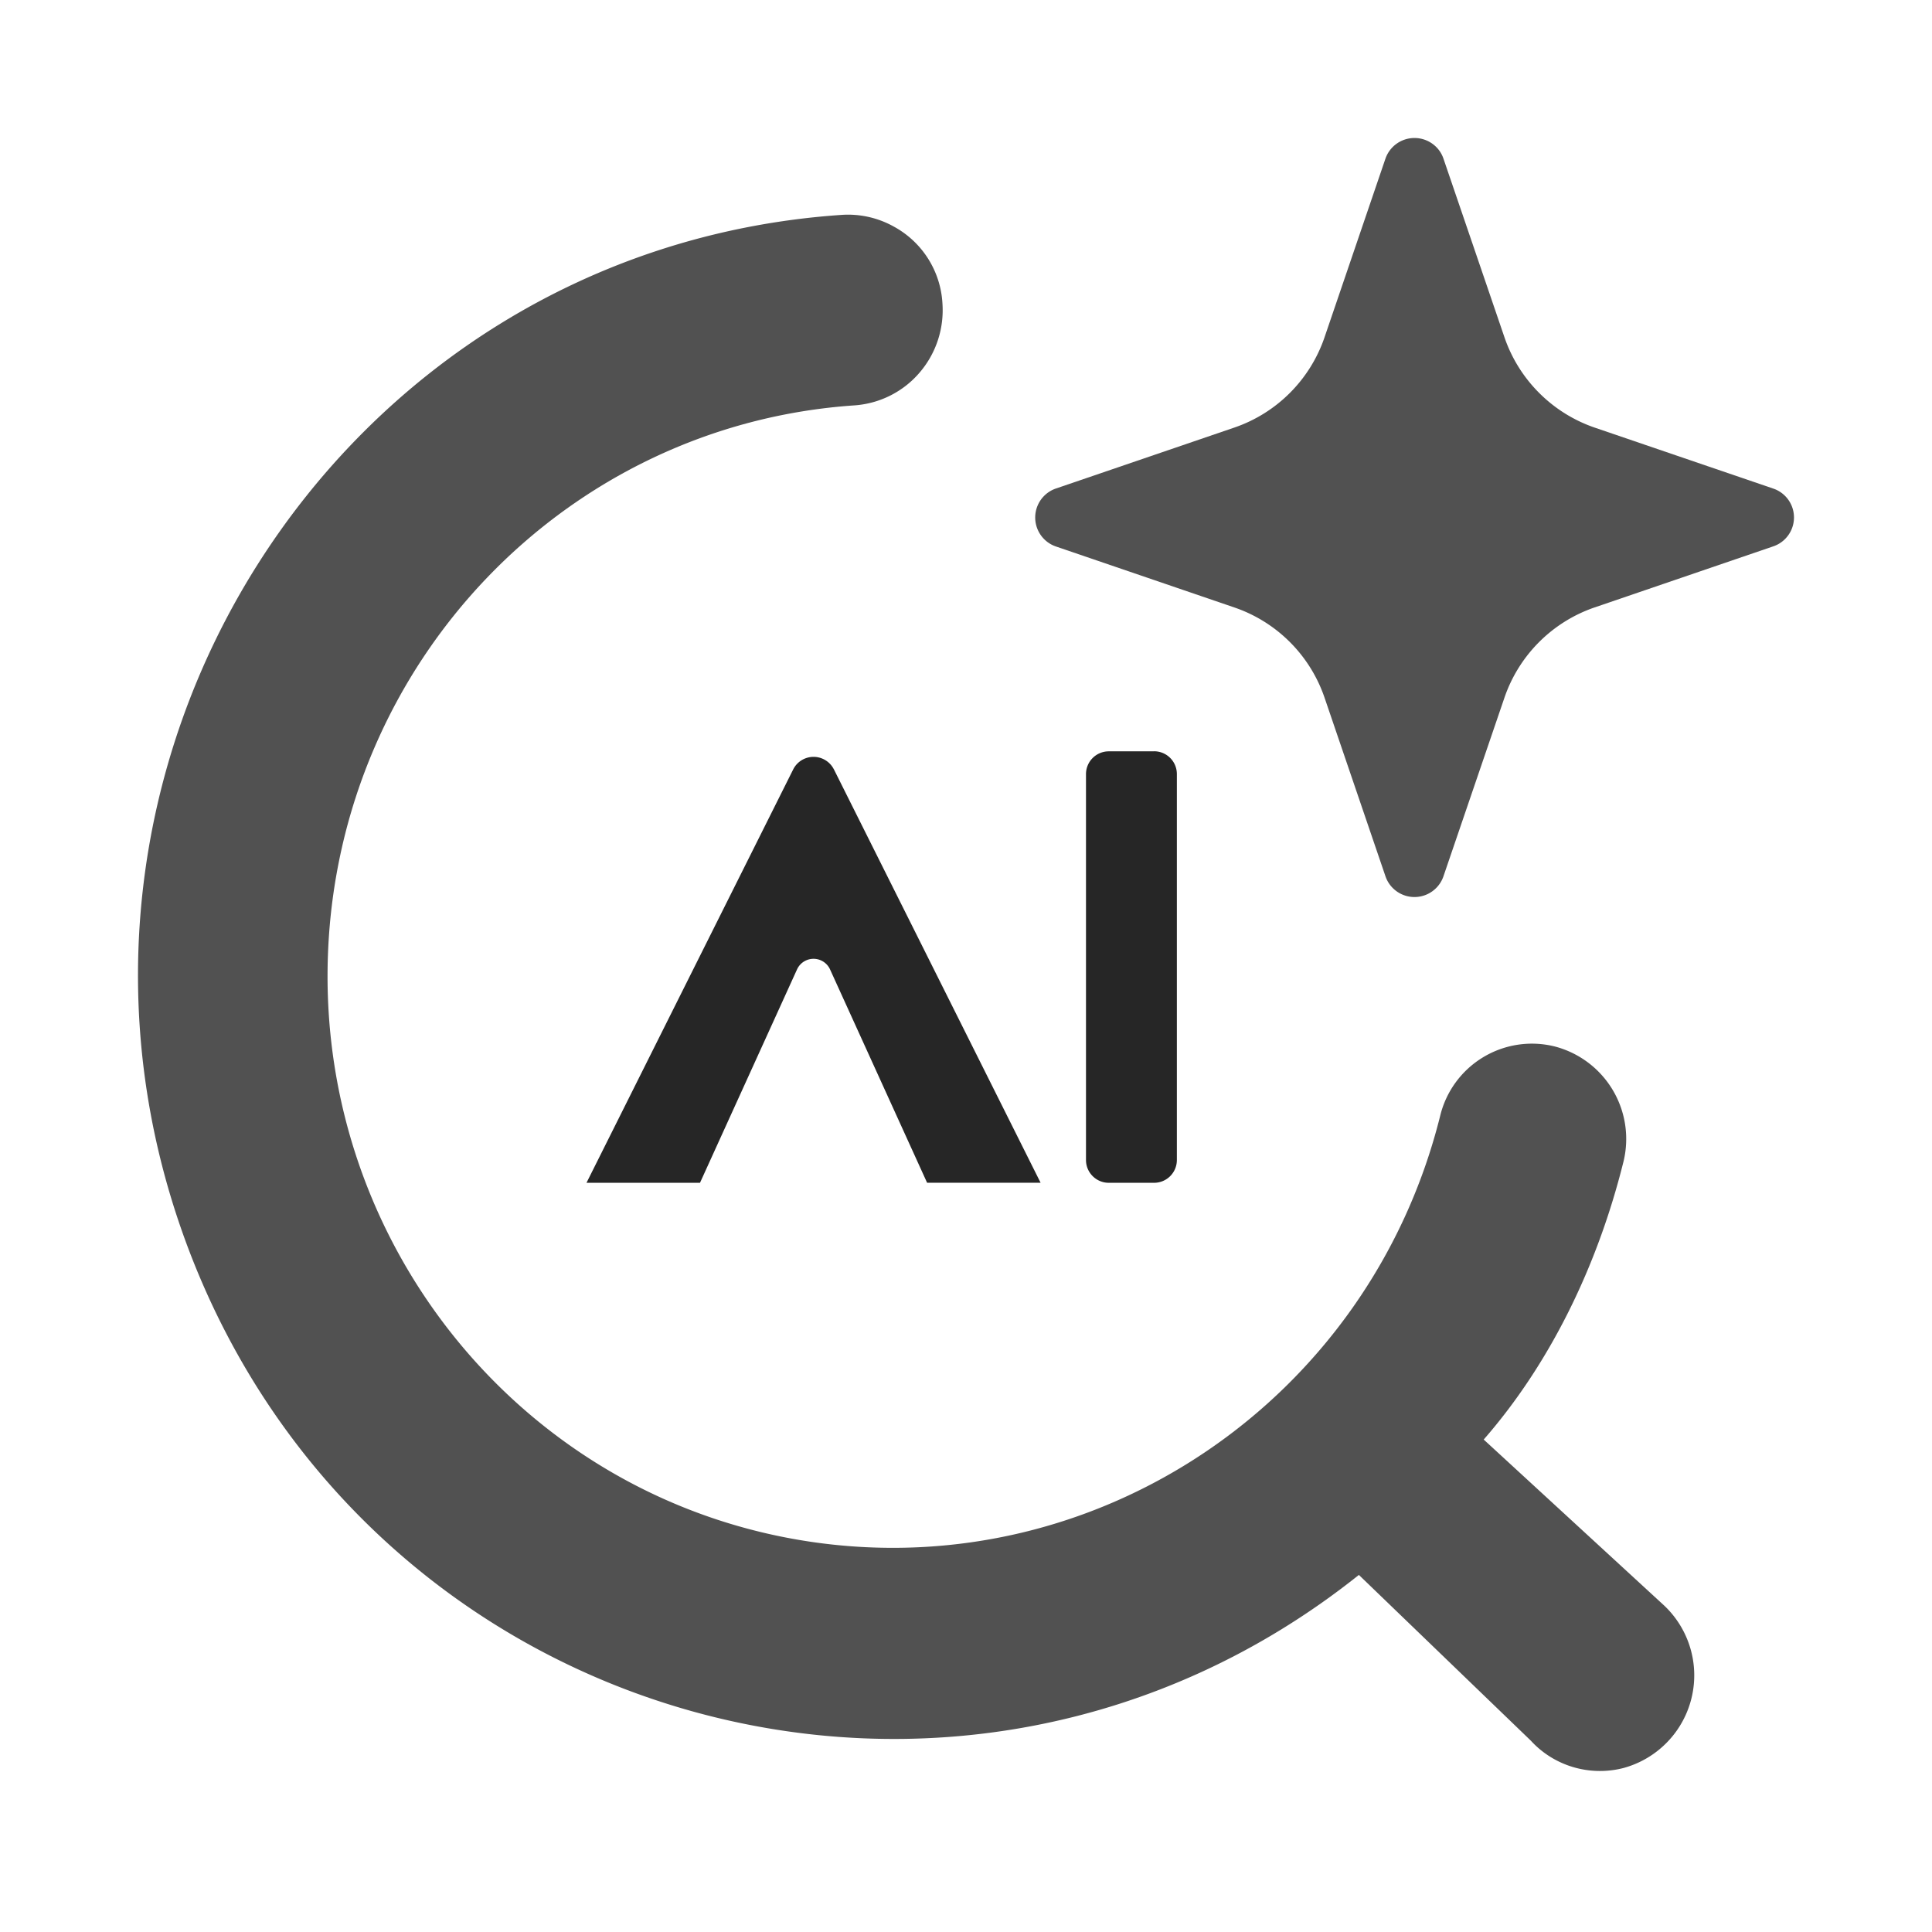
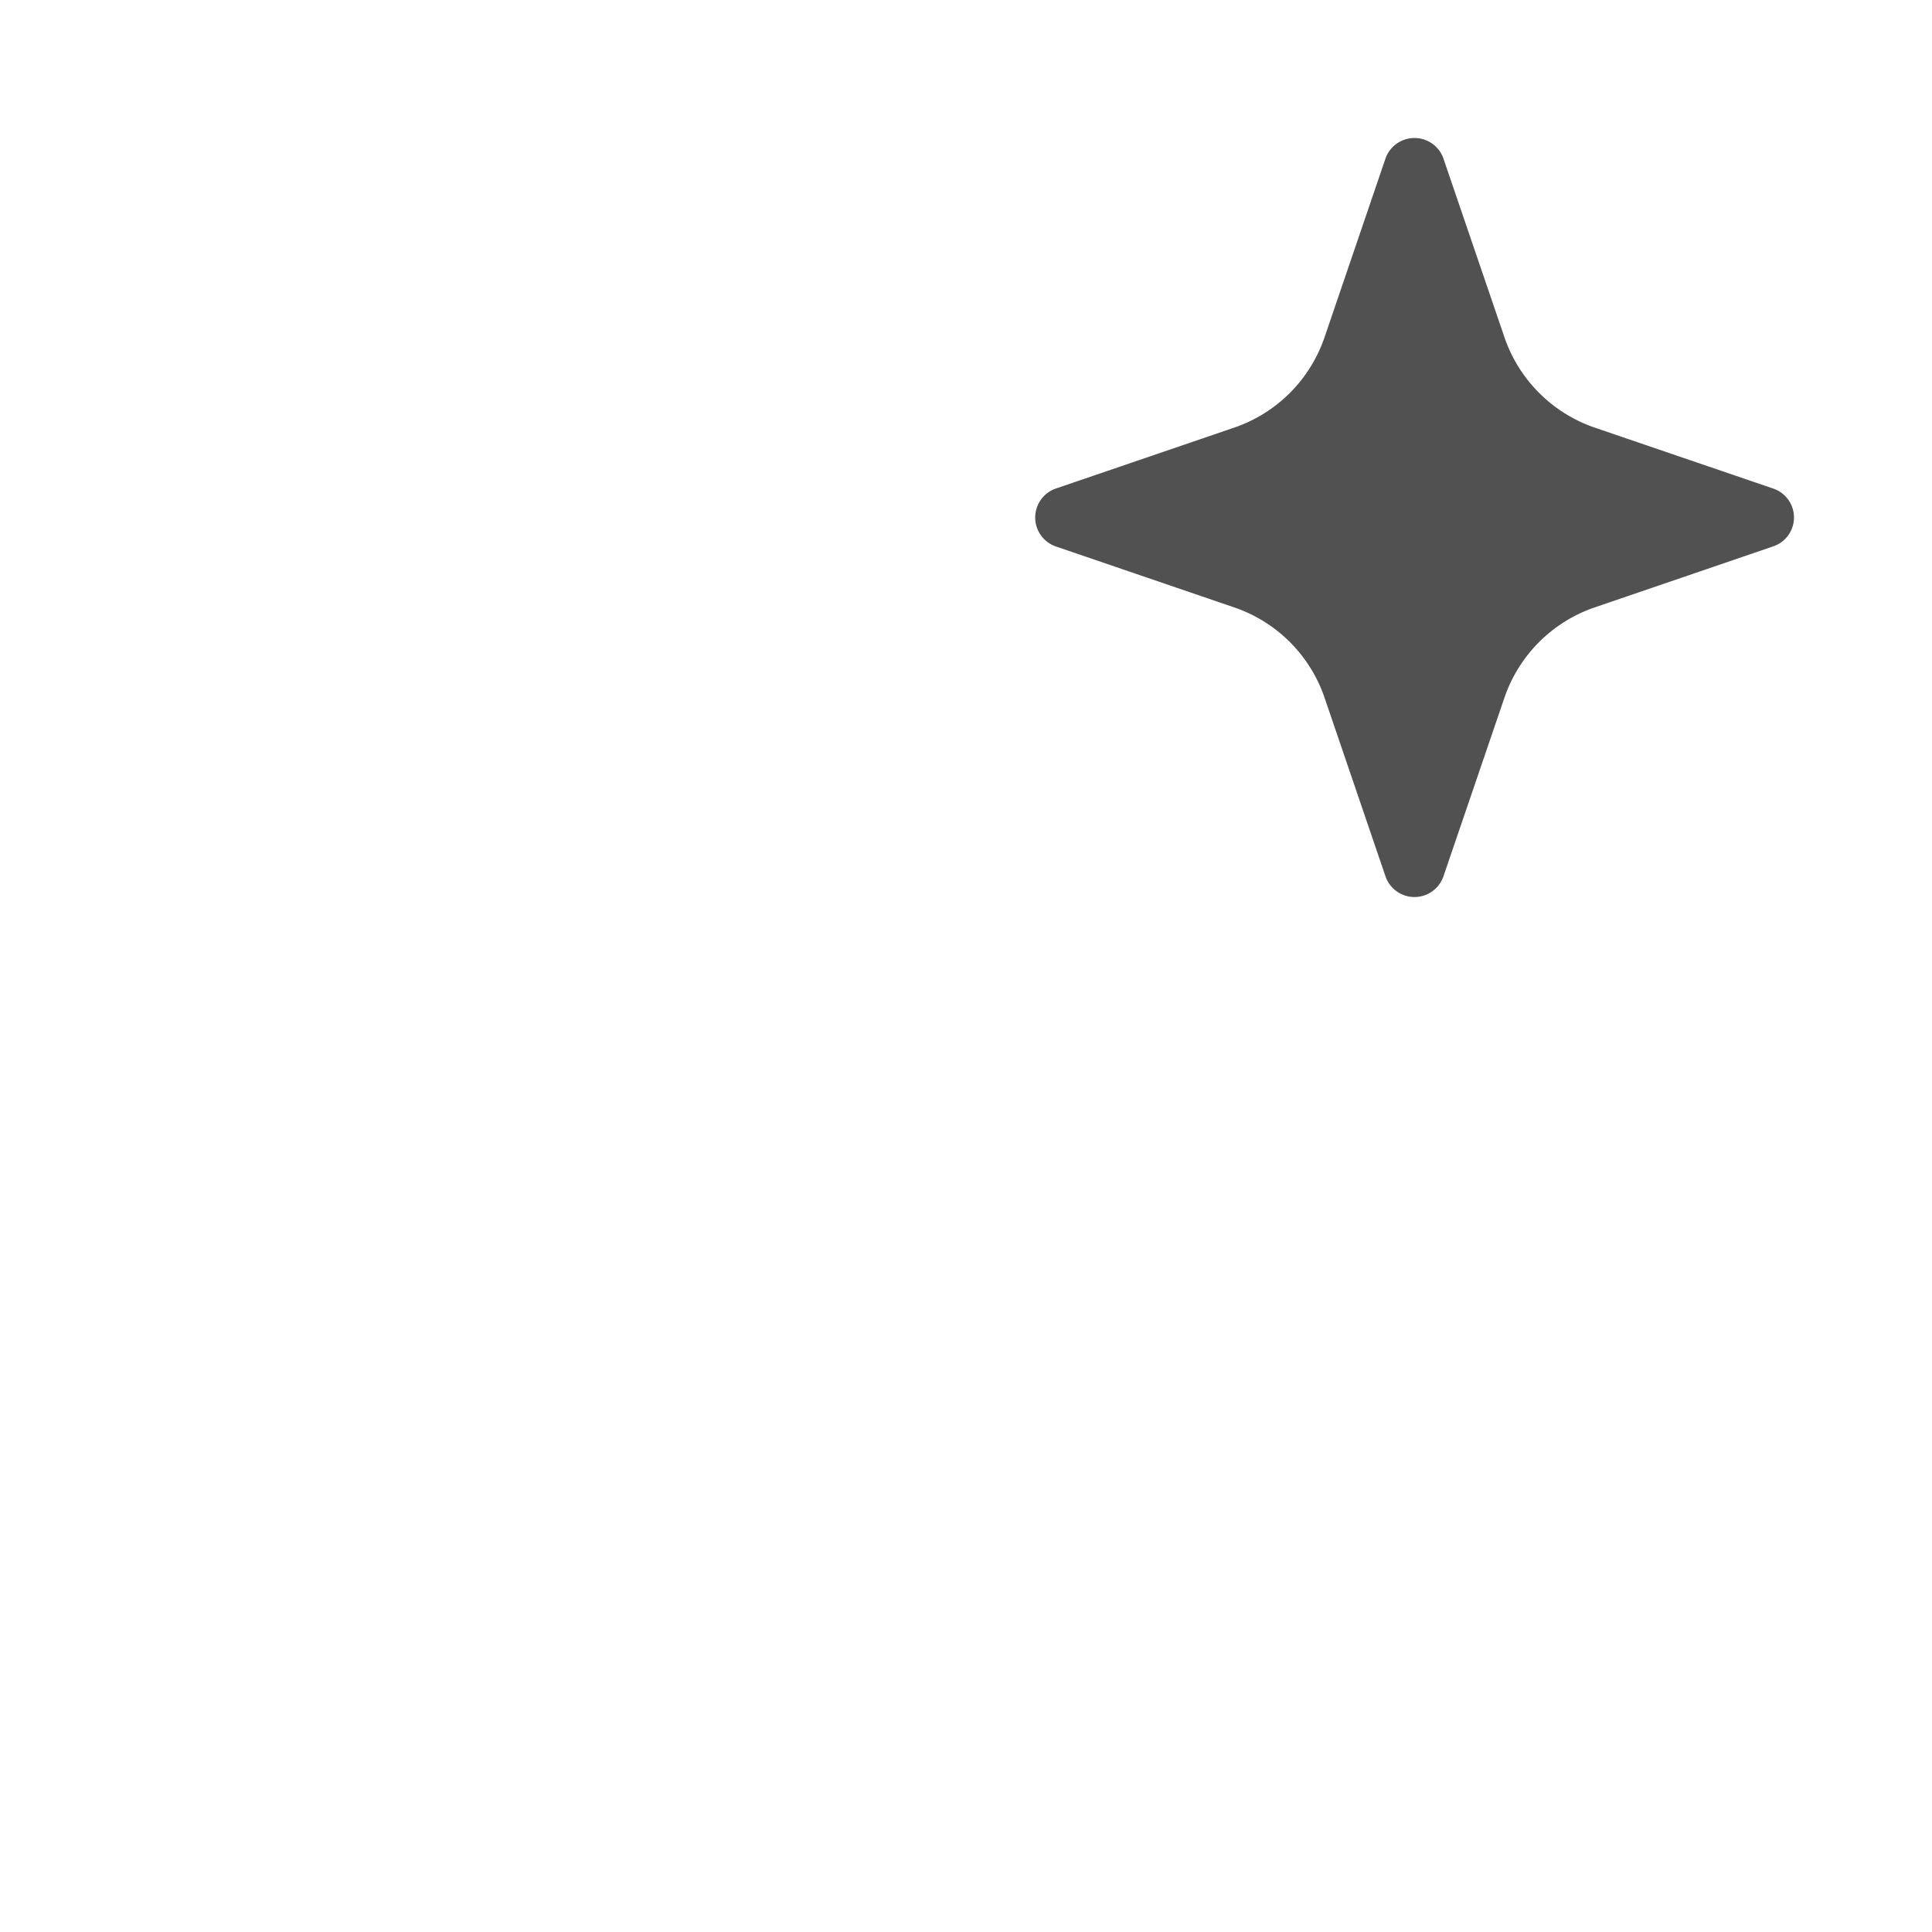
<svg xmlns="http://www.w3.org/2000/svg" t="1756913209932" class="icon" viewBox="0 0 1024 1024" version="1.1" p-id="8060" data-spm-anchor-id="a313x.search_index.0.i1.b8c43a81kRlujN" width="200" height="200">
  <path d="M749.714 73.143c6.949 0 13.166 4.425 15.36 10.971l32.293 94.574c7.68 22.528 25.381 40.229 47.835 47.945l94.574 32.293a16.165 16.165 0 0 1 0 30.683l-94.574 32.329a76.837 76.837 0 0 0-47.835 47.909l-32.293 94.574a16.238 16.238 0 0 1-30.757 0l-32.256-94.574a76.727 76.727 0 0 0-47.909-47.909l-94.501-32.293a16.238 16.238 0 0 1 0-30.72l94.537-32.293a76.8 76.8 0 0 0 47.872-47.945l32.256-94.61A16.274 16.274 0 0 1 749.714 73.143z" fill="#515151" p-id="8061" data-spm-anchor-id="a313x.search_index.0.i2.b8c43a81kRlujN" class="selected" />
-   <path d="M611.73 398.226h-24.101a12.069 12.069 0 0 0-12.032 12.032v204.581c0 6.656 5.413 12.069 12.069 12.069h24.064a12.069 12.069 0 0 0 12.032-12.069v-204.581a12.069 12.069 0 0 0-12.069-12.069z m-169.765 9.509l109.568 219.136h-60.16L439.954 513.829a9.618 9.618 0 0 0-17.518 0l-51.419 113.079H310.857l109.568-219.136a12.069 12.069 0 0 1 21.541 0z" fill="#262626" p-id="8062" />
-   <path d="M473.819 120.137a49.81 49.81 0 0 0-27.538-6.254C177.81 132.023 3.547 408.101 100.023 662.309c96.549 254.171 408.869 341.065 620.215 172.434l91.173 87.881c12.325 13.458 31.195 19.017 48.969 14.482a50.907 50.907 0 0 0 21.833-85.979l-95.817-88.137c35.109-40.192 60.233-91.794 73.984-146.907a50.651 50.651 0 0 0-36.352-61.44 50.03 50.03 0 0 0-60.709 36.791c-37.522 150.382-181.138 247.845-332.763 225.865-151.662-22.016-262.51-156.416-256.731-311.442 5.778-154.99 126.245-280.613 279.077-290.999 13.312-0.951 25.673-7.131 34.341-17.189 8.777-10.13 13.166-23.259 12.288-36.571a49.481 49.481 0 0 0-25.71-40.96z" fill="#515151" p-id="8063" data-spm-anchor-id="a313x.search_index.0.i7.b8c43a81kRlujN" class="selected" />
</svg>